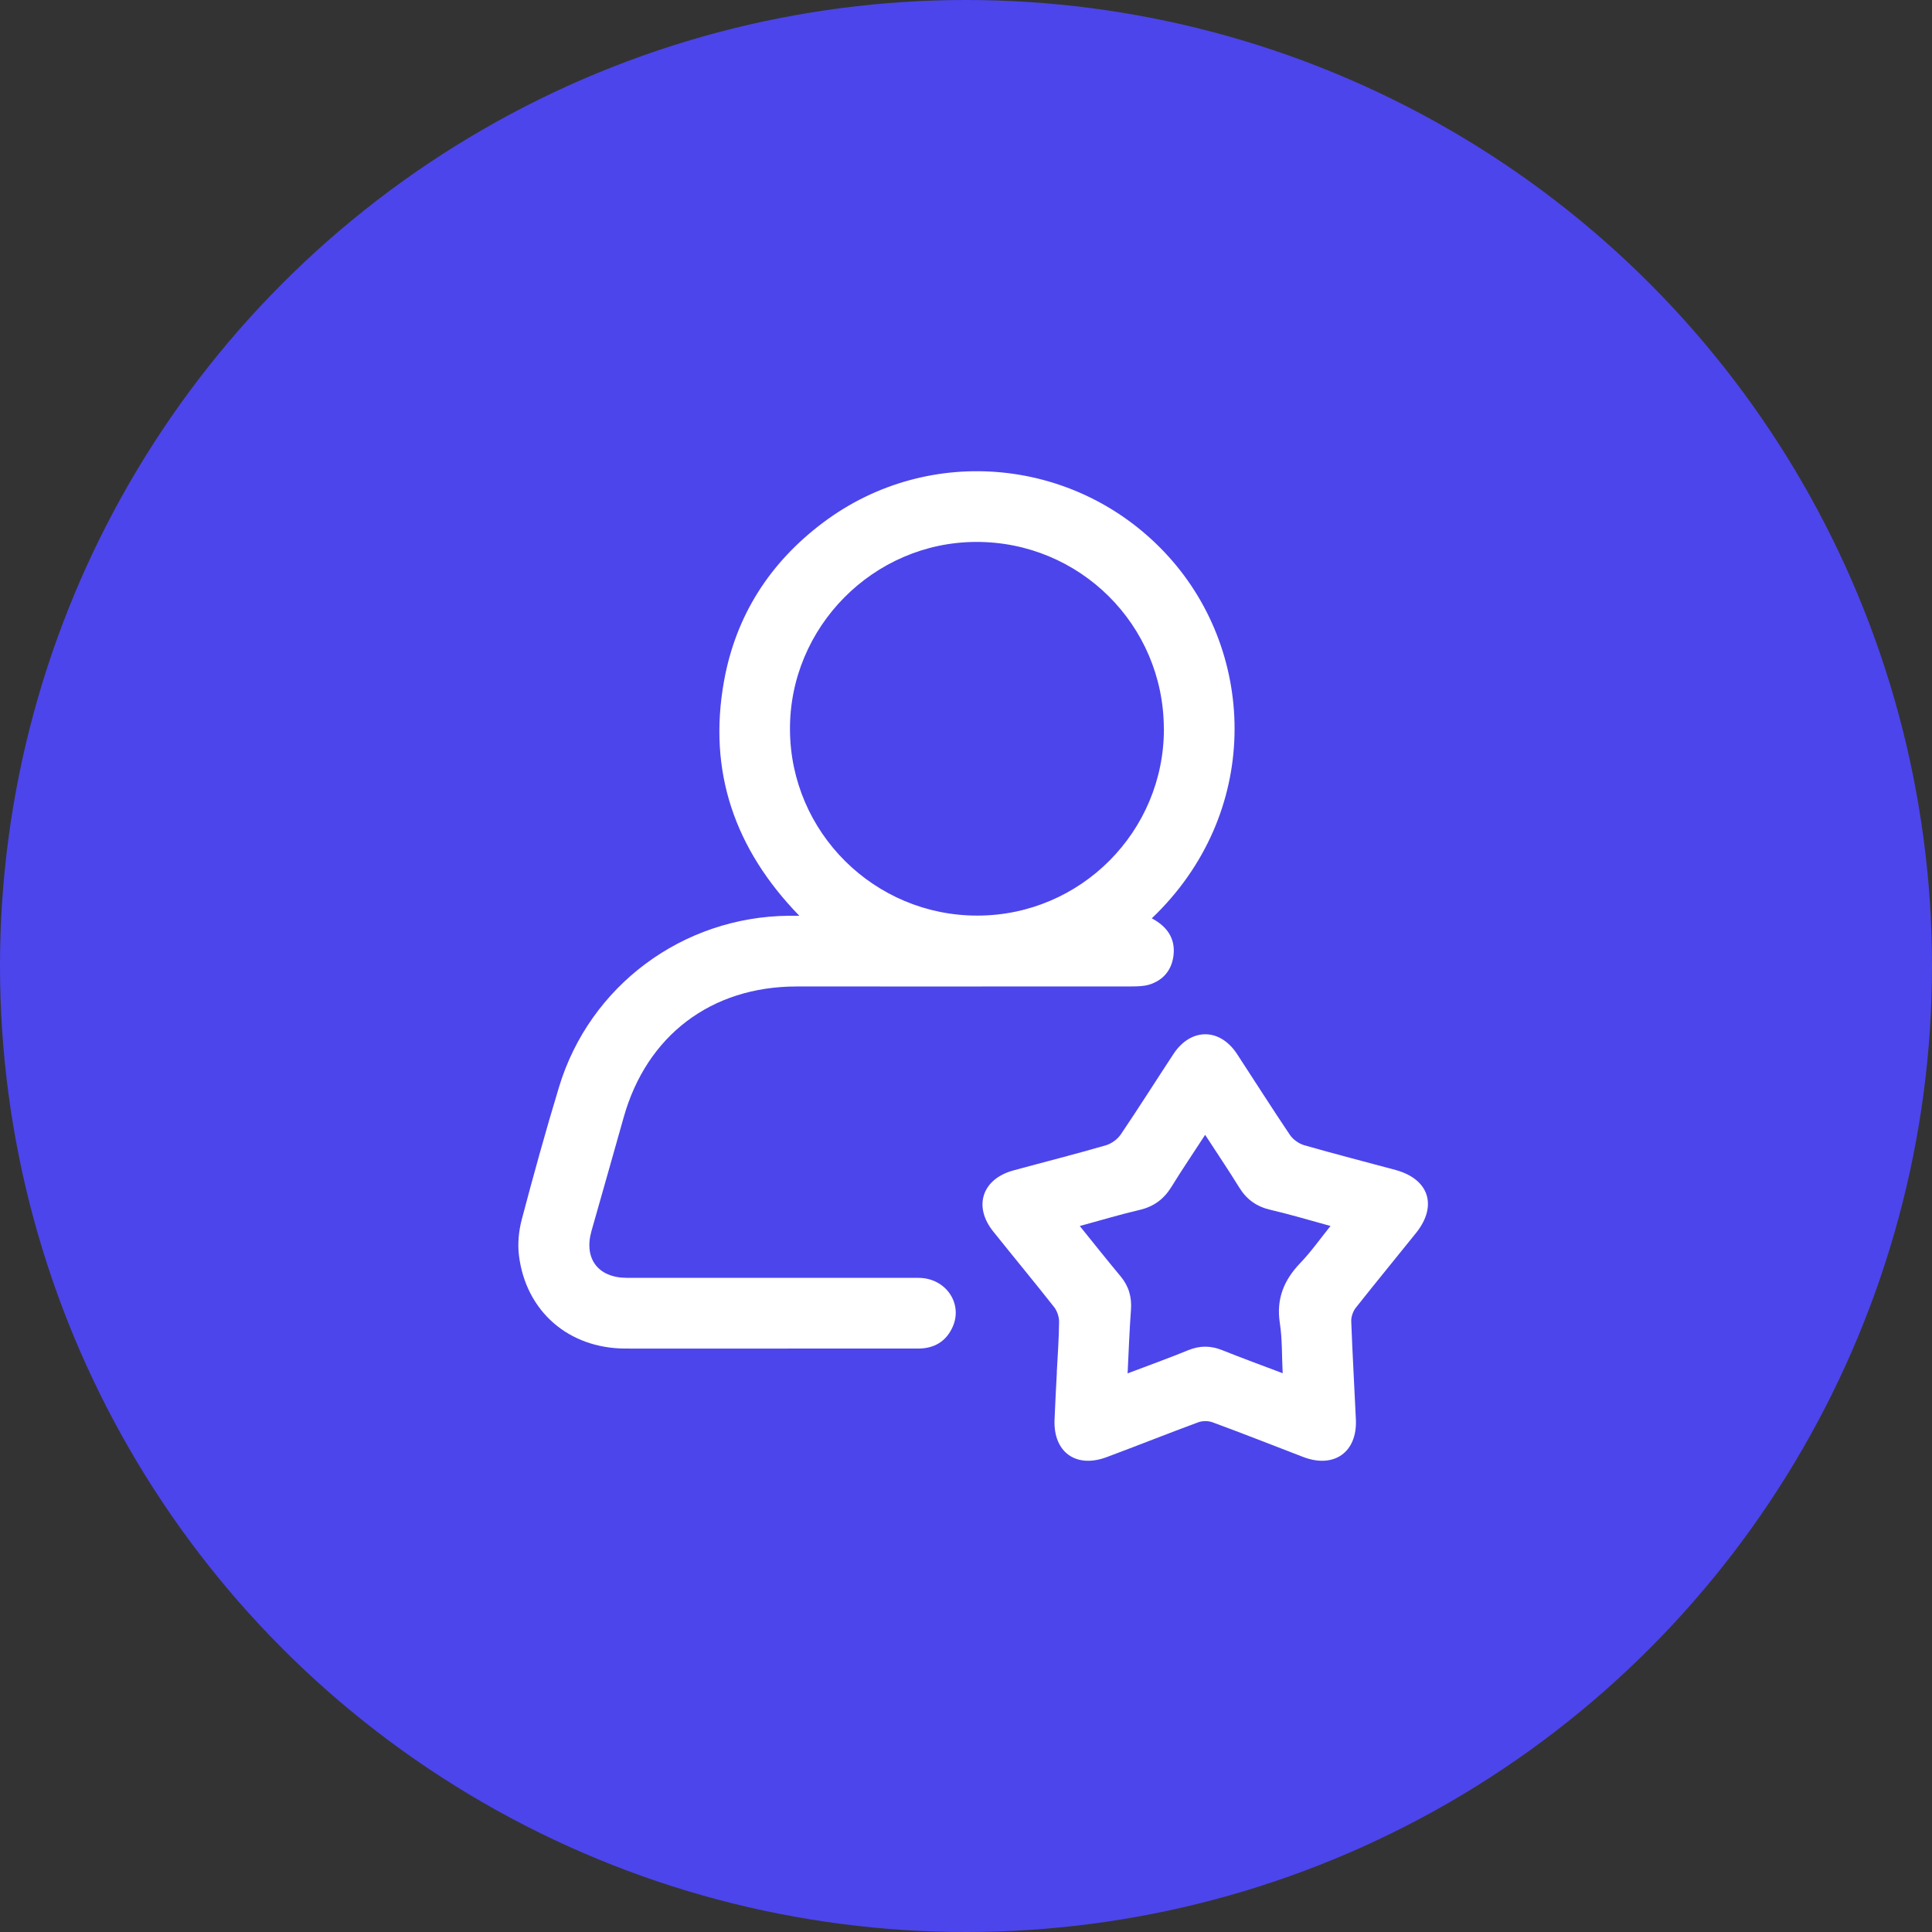
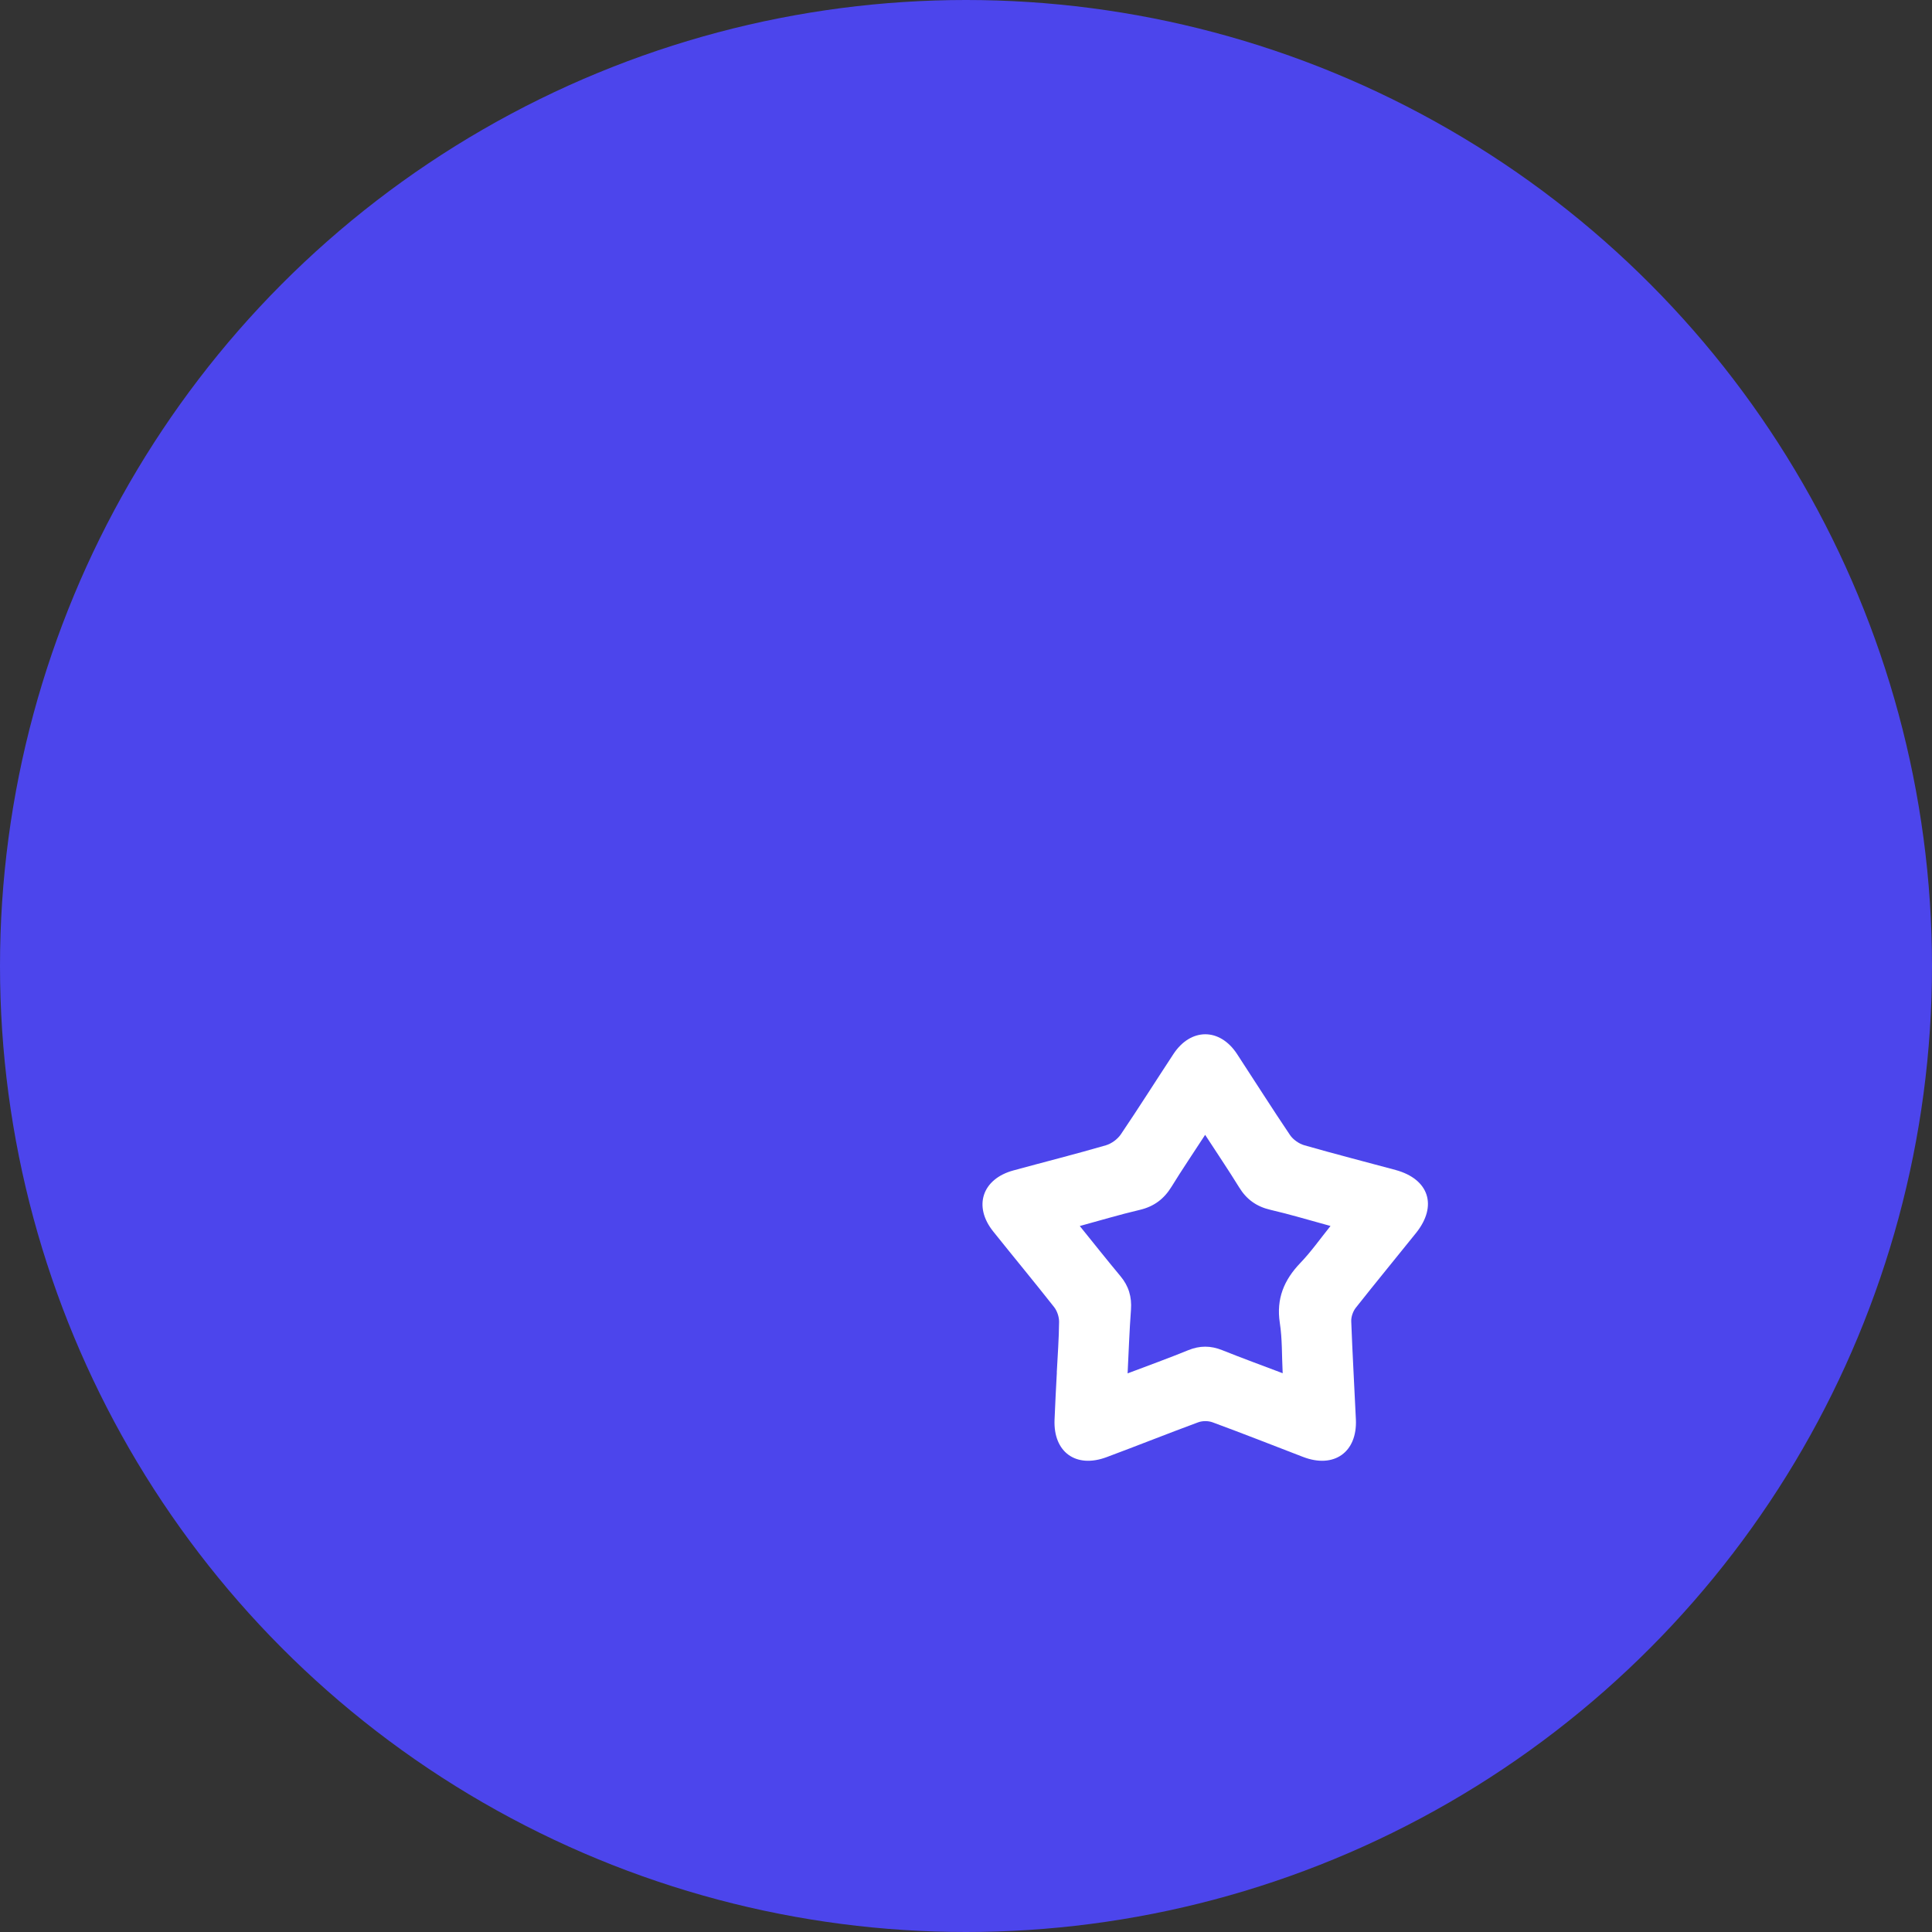
<svg xmlns="http://www.w3.org/2000/svg" width="82" height="82" viewBox="0 0 82 82" fill="none">
  <rect x="0" y="0" width="82" height="82" fill="#333333" stroke="none" />
  <circle cx="41" cy="41" r="41" fill="#4C45EC" />
-   <path d="M48.883 38.976C49.531 39.318 49.888 39.824 49.809 40.537C49.739 41.162 49.38 41.608 48.767 41.793C48.533 41.863 48.274 41.865 48.027 41.867C43.29 41.871 38.553 41.869 33.816 41.869C30.185 41.869 27.443 43.951 26.468 47.433C26.019 49.039 25.558 50.641 25.104 52.247C24.772 53.419 25.384 54.233 26.601 54.235C30.729 54.237 34.856 54.233 38.984 54.237C40.138 54.237 40.887 55.325 40.428 56.33C40.15 56.941 39.643 57.237 38.967 57.237C37.185 57.237 35.402 57.237 33.62 57.237C31.26 57.237 28.898 57.241 26.538 57.237C24.135 57.23 22.319 55.658 22.026 53.285C21.964 52.788 22.017 52.247 22.145 51.76C22.642 49.878 23.162 47.998 23.727 46.135C25.029 41.837 28.974 38.91 33.474 38.868C33.597 38.868 33.718 38.868 33.926 38.868C31.181 36.042 30.039 32.743 30.729 28.911C31.23 26.122 32.679 23.868 34.95 22.169C39.468 18.787 45.797 19.428 49.593 23.619C53.37 27.787 53.527 34.553 48.885 38.978L48.883 38.976ZM49.397 30.923C49.387 26.523 45.824 22.986 41.423 23.001C37.072 23.016 33.505 26.615 33.529 30.97C33.55 35.335 37.117 38.87 41.493 38.861C45.865 38.853 49.41 35.295 49.4 30.923H49.397Z" fill="white" />
  <path d="M44.853 58.25C44.89 57.532 44.945 56.814 44.951 56.098C44.951 55.89 44.868 55.639 44.739 55.476C43.889 54.396 43.012 53.339 42.154 52.266C41.3 51.199 41.686 50.037 43.014 49.676C44.322 49.319 45.635 48.988 46.937 48.61C47.175 48.54 47.43 48.353 47.571 48.147C48.331 47.023 49.055 45.876 49.801 44.741C50.536 43.62 51.768 43.616 52.501 44.731C53.253 45.878 53.986 47.04 54.753 48.176C54.885 48.37 55.131 48.542 55.358 48.608C56.645 48.977 57.944 49.309 59.237 49.659C60.654 50.046 61.022 51.182 60.102 52.33C59.252 53.389 58.388 54.437 57.546 55.503C57.425 55.656 57.342 55.892 57.351 56.085C57.402 57.474 57.485 58.862 57.548 60.251C57.61 61.64 56.614 62.341 55.305 61.836C54.026 61.343 52.752 60.842 51.467 60.368C51.284 60.3 51.035 60.3 50.852 60.368C49.553 60.848 48.267 61.362 46.967 61.846C45.667 62.331 44.705 61.634 44.758 60.262C44.783 59.59 44.822 58.919 44.856 58.25H44.853ZM47.861 58.29C48.747 57.955 49.593 57.649 50.426 57.309C50.918 57.107 51.382 57.107 51.874 57.305C52.709 57.64 53.555 57.948 54.441 58.284C54.402 57.538 54.426 56.833 54.319 56.145C54.164 55.125 54.496 54.328 55.188 53.606C55.647 53.128 56.032 52.58 56.471 52.034C55.573 51.79 54.753 51.541 53.92 51.348C53.334 51.212 52.911 50.91 52.597 50.401C52.142 49.663 51.656 48.945 51.15 48.166C50.651 48.935 50.171 49.64 49.724 50.367C49.404 50.889 48.977 51.21 48.371 51.352C47.534 51.548 46.71 51.796 45.829 52.036C46.434 52.784 46.984 53.479 47.553 54.161C47.904 54.579 48.042 55.042 48.002 55.588C47.936 56.472 47.906 57.358 47.859 58.29H47.861Z" fill="white" />
</svg>